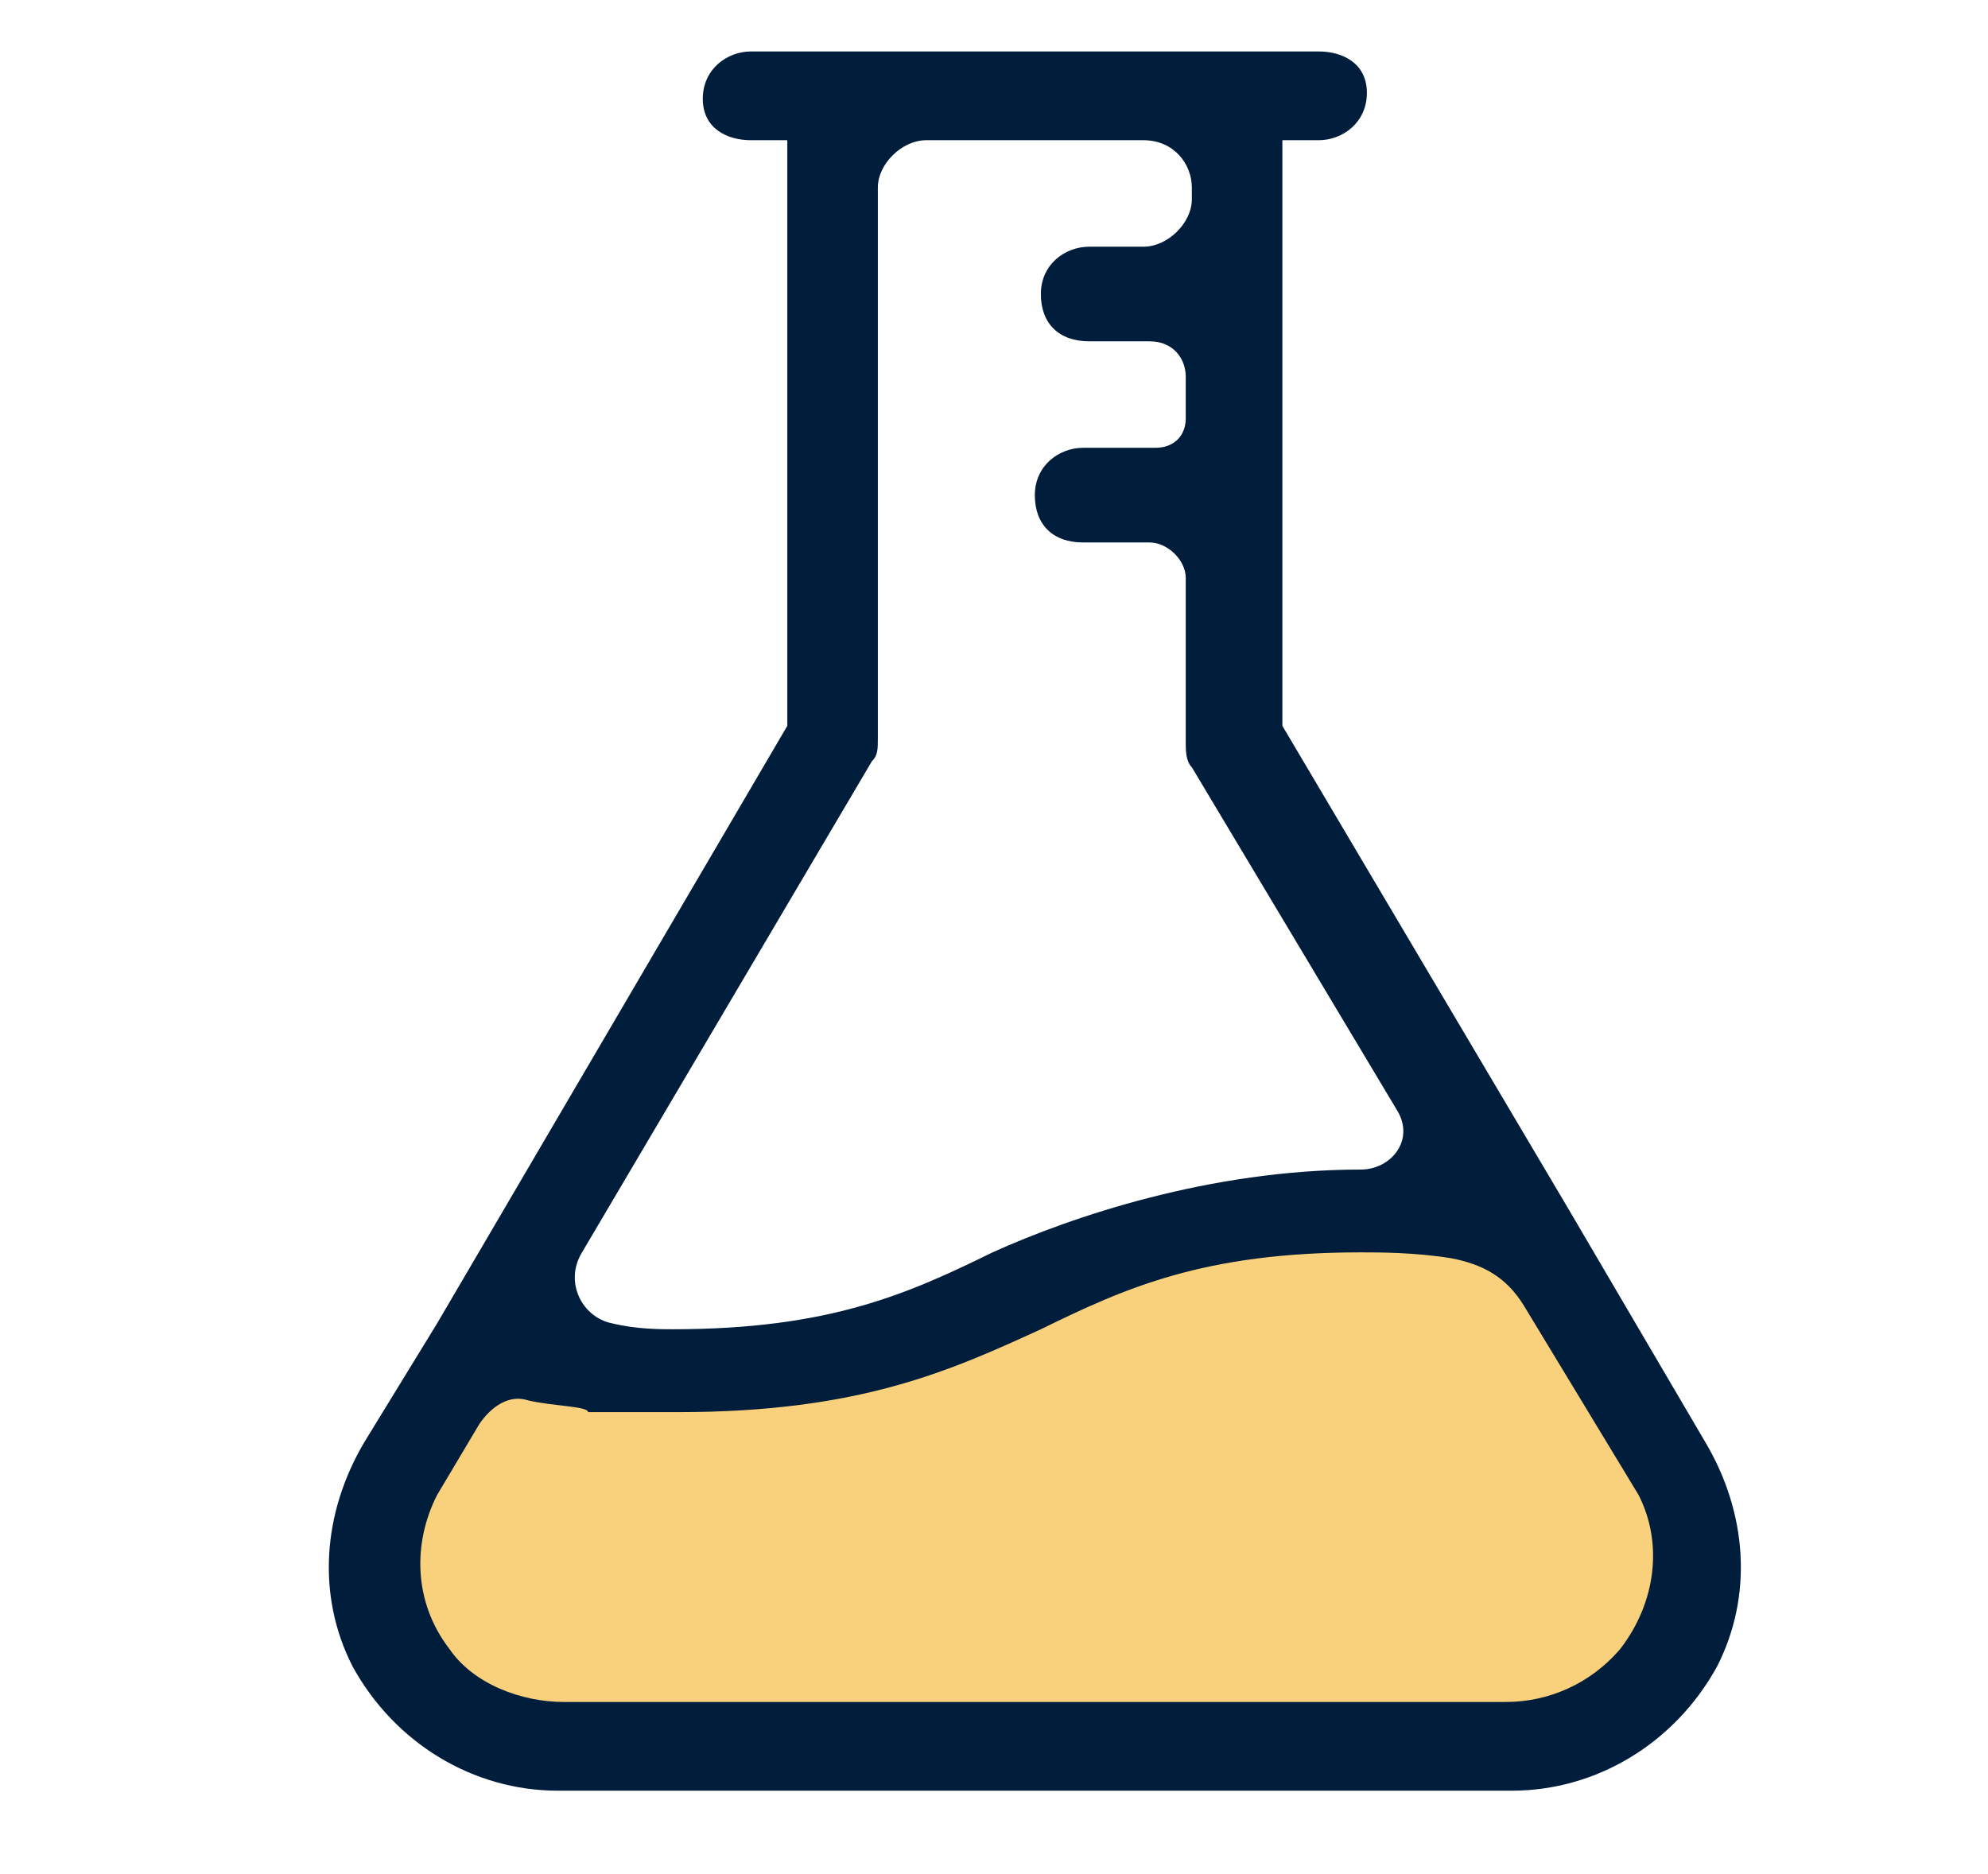
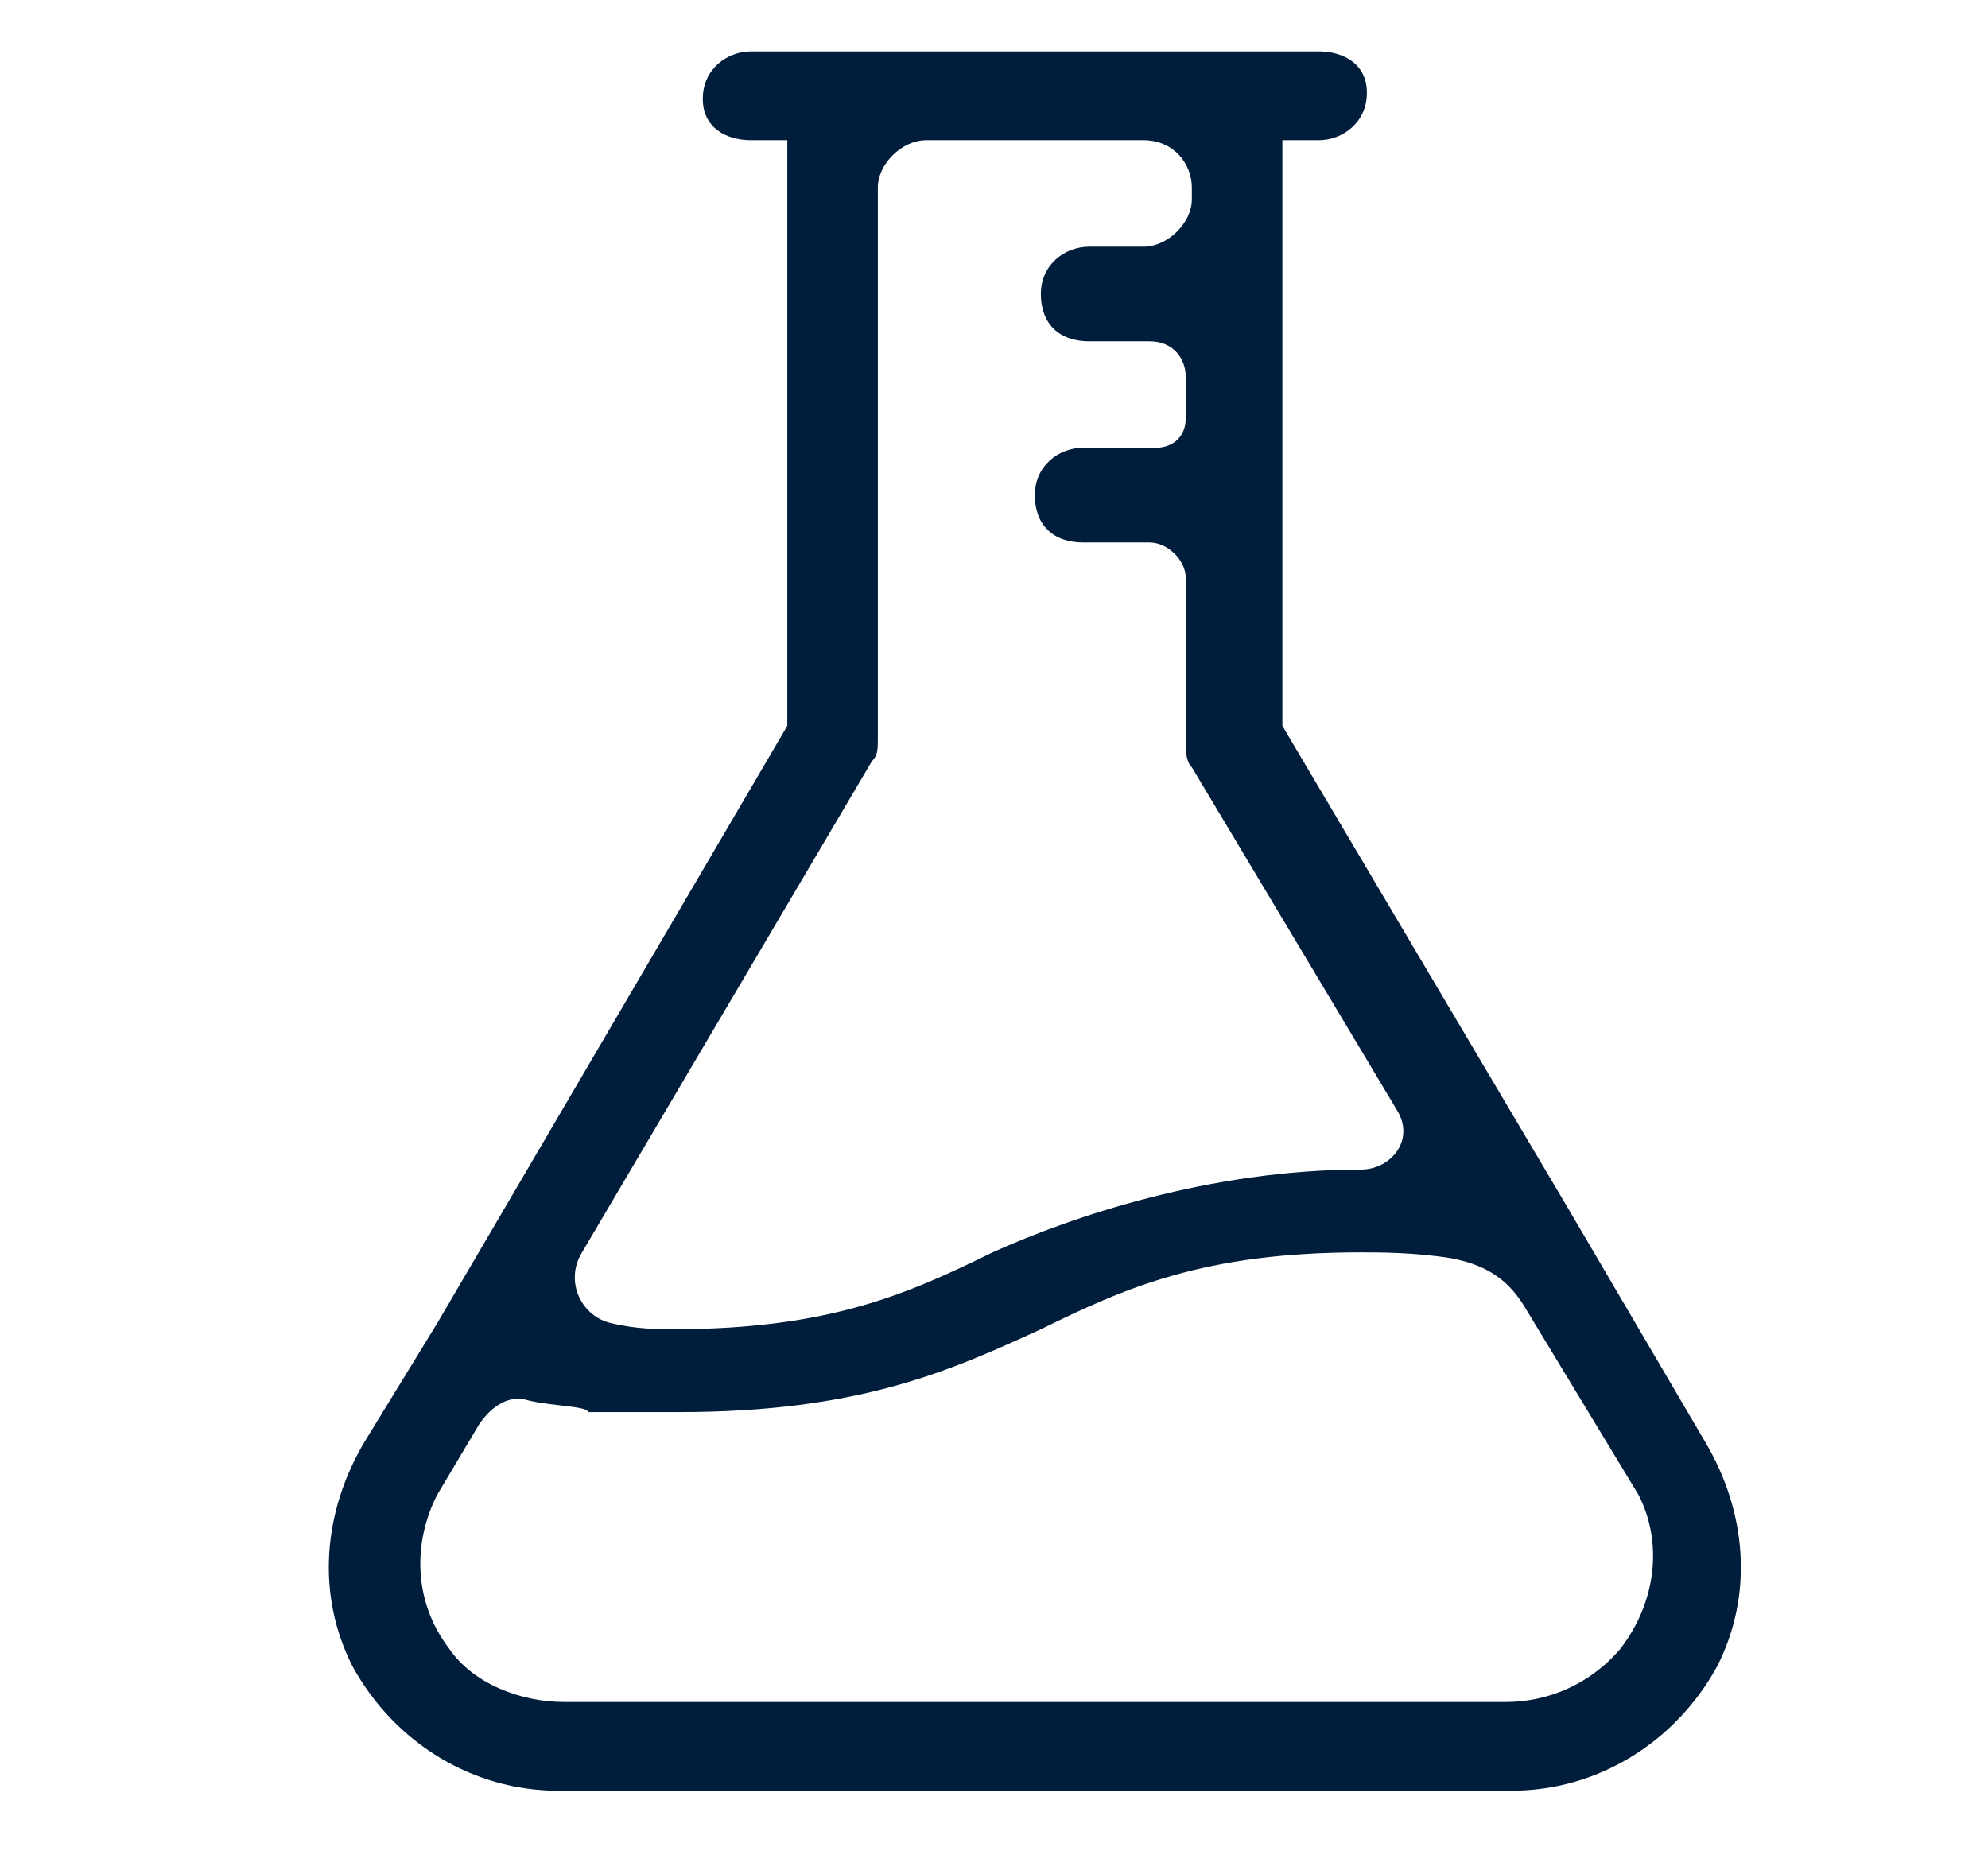
<svg xmlns="http://www.w3.org/2000/svg" width="35" height="33" viewBox="0 0 35 33" fill="none">
  <g clip-path="url(#clip0_44_4940)">
-     <path d="M29.486 25.906L27.573 22.573C27.148 21.844 26.404 21.427 25.66 21.323C25.234 21.323 24.703 21.219 24.065 21.219C18.006 21.219 18.006 24.031 12.054 24.031C11.097 24.031 10.353 23.927 9.715 23.823C8.971 23.719 8.227 24.031 7.802 24.656L6.952 25.906C5.676 28.094 7.271 30.698 9.822 30.698H26.616C29.167 30.698 30.655 28.094 29.486 25.906Z" fill="#F9D07C" />
    <path d="M30.018 25.385L27.573 21.219L22.577 12.781V2.469H23.215C23.64 2.469 24.065 2.156 24.065 1.635C24.065 1.115 23.64 0.906 23.215 0.906H13.223C12.798 0.906 12.373 1.219 12.373 1.74C12.373 2.26 12.798 2.469 13.223 2.469H13.861V12.781L7.696 23.302L6.42 25.385C5.676 26.635 5.57 28.094 6.208 29.344C6.952 30.698 8.334 31.531 9.822 31.531H26.616C28.104 31.531 29.486 30.698 30.23 29.344C30.868 28.094 30.762 26.635 30.018 25.385ZM10.247 22.052L15.349 13.406C15.455 13.302 15.455 13.198 15.455 12.99V3.302C15.455 2.885 15.881 2.469 16.306 2.469H20.132C20.664 2.469 20.983 2.885 20.983 3.302V3.51C20.983 3.927 20.558 4.344 20.132 4.344H19.176C18.75 4.344 18.325 4.656 18.325 5.177C18.325 5.698 18.644 6.01 19.176 6.01H20.239C20.664 6.01 20.876 6.323 20.876 6.635V7.365C20.876 7.677 20.664 7.885 20.345 7.885H19.069C18.644 7.885 18.219 8.198 18.219 8.719C18.219 9.24 18.538 9.552 19.069 9.552H20.239C20.558 9.552 20.876 9.865 20.876 10.177V13.094C20.876 13.198 20.876 13.406 20.983 13.51L24.597 19.552C24.916 20.073 24.49 20.594 23.959 20.594C21.302 20.594 18.857 21.427 17.475 22.052C15.987 22.781 14.605 23.406 11.841 23.406C11.629 23.406 11.204 23.406 10.778 23.302C10.247 23.198 9.928 22.573 10.247 22.052ZM28.529 29.031C27.998 29.656 27.254 29.969 26.51 29.969H9.928C9.184 29.969 8.334 29.656 7.909 29.031C7.271 28.198 7.271 27.156 7.696 26.323L8.44 25.073C8.653 24.76 8.971 24.552 9.29 24.656C9.716 24.76 10.353 24.76 10.353 24.865C10.885 24.865 11.416 24.865 11.948 24.865C15.136 24.865 16.731 24.135 18.325 23.406C19.813 22.677 21.195 22.052 23.959 22.052C24.278 22.052 24.916 22.052 25.553 22.156C26.085 22.26 26.51 22.469 26.829 22.99L28.848 26.323C29.274 27.156 29.167 28.198 28.529 29.031Z" fill="#001D3B" />
  </g>
  <defs>
    <clipPath id="clip0_44_4940">
      <rect width="24.873" height="30.625" fill="white" transform="translate(5.782 0.906)" />
    </clipPath>
  </defs>
</svg>